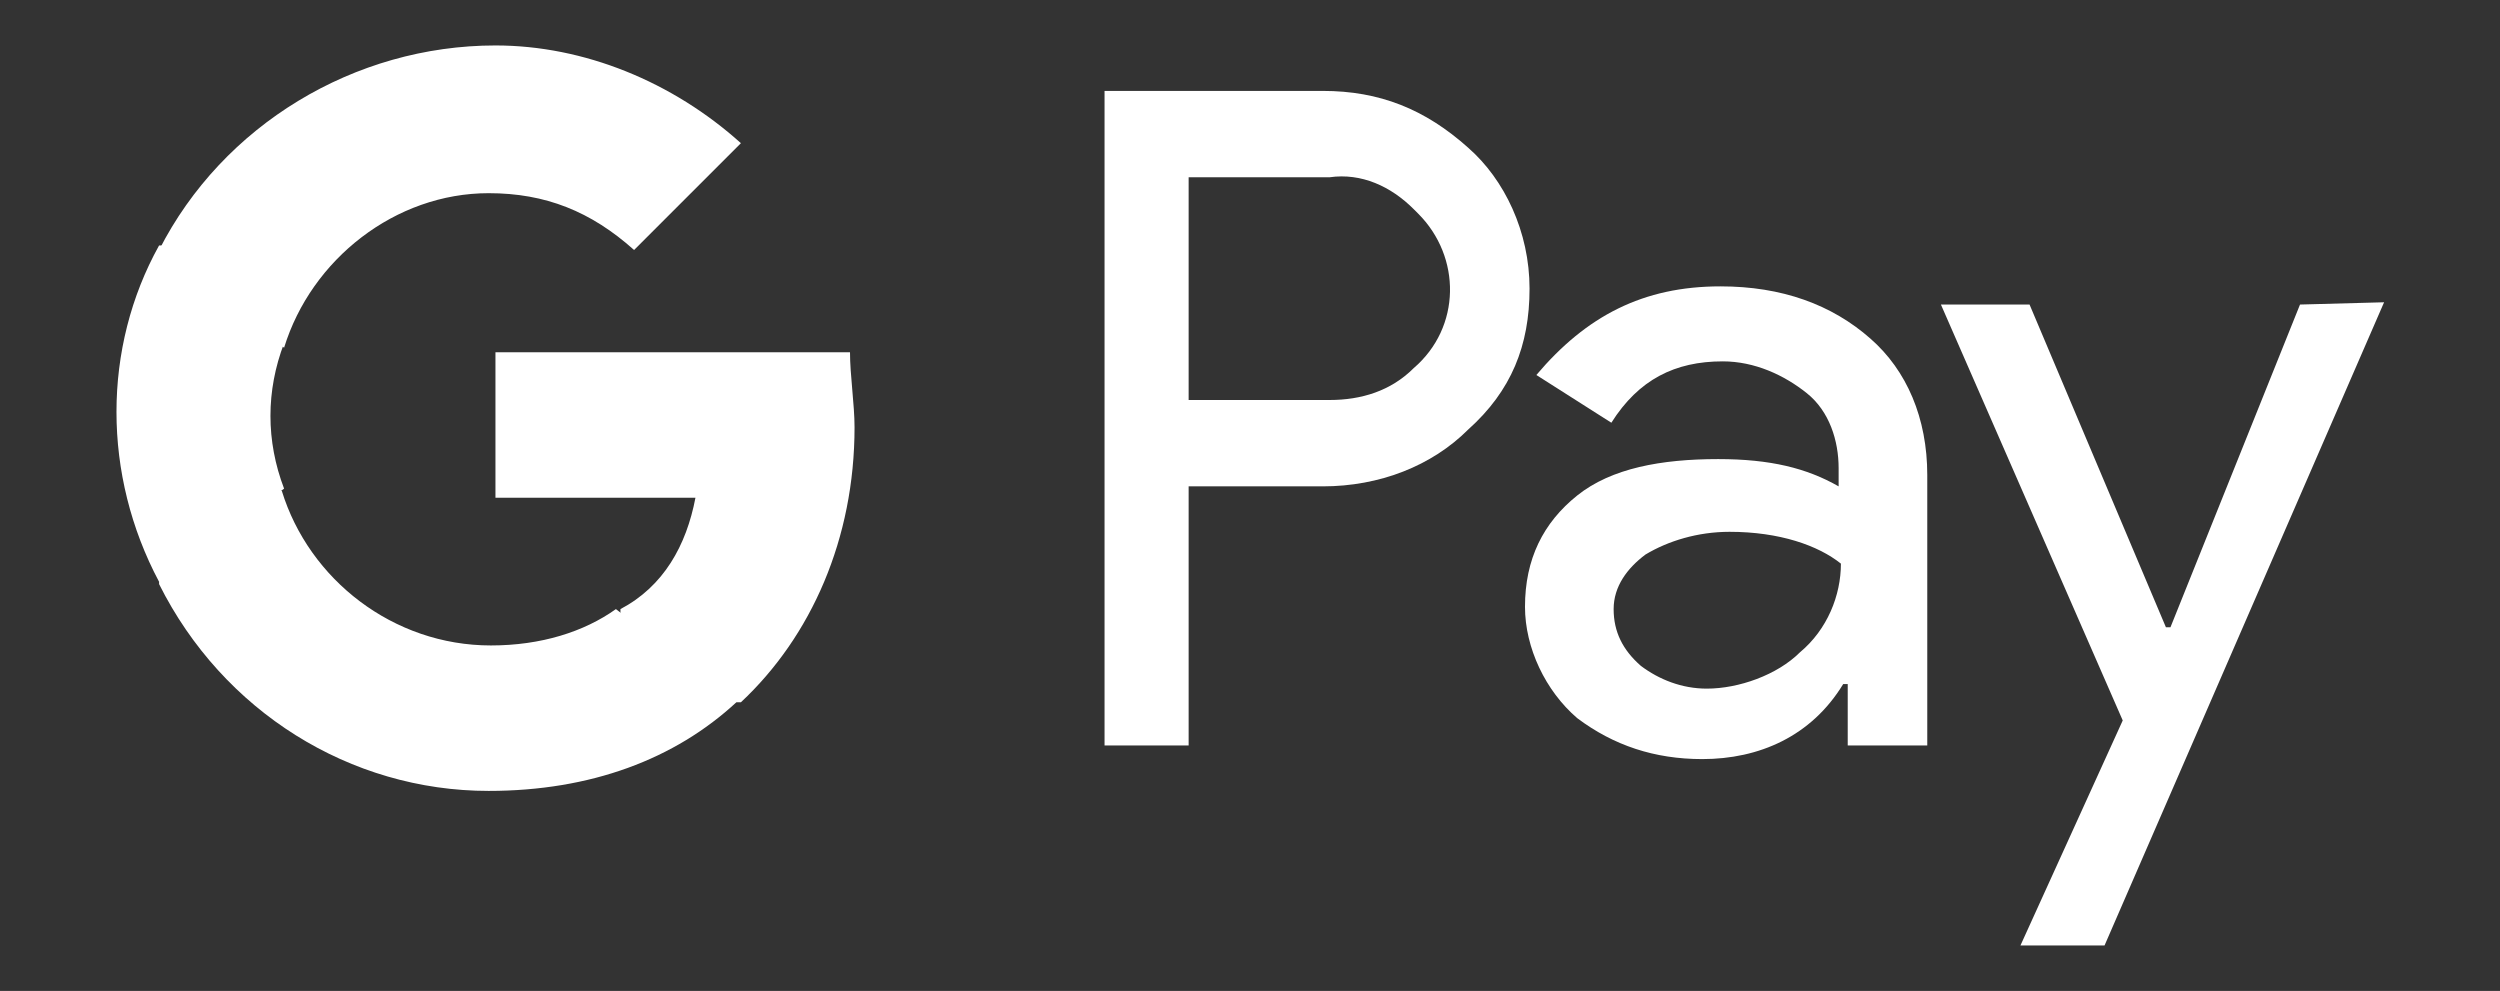
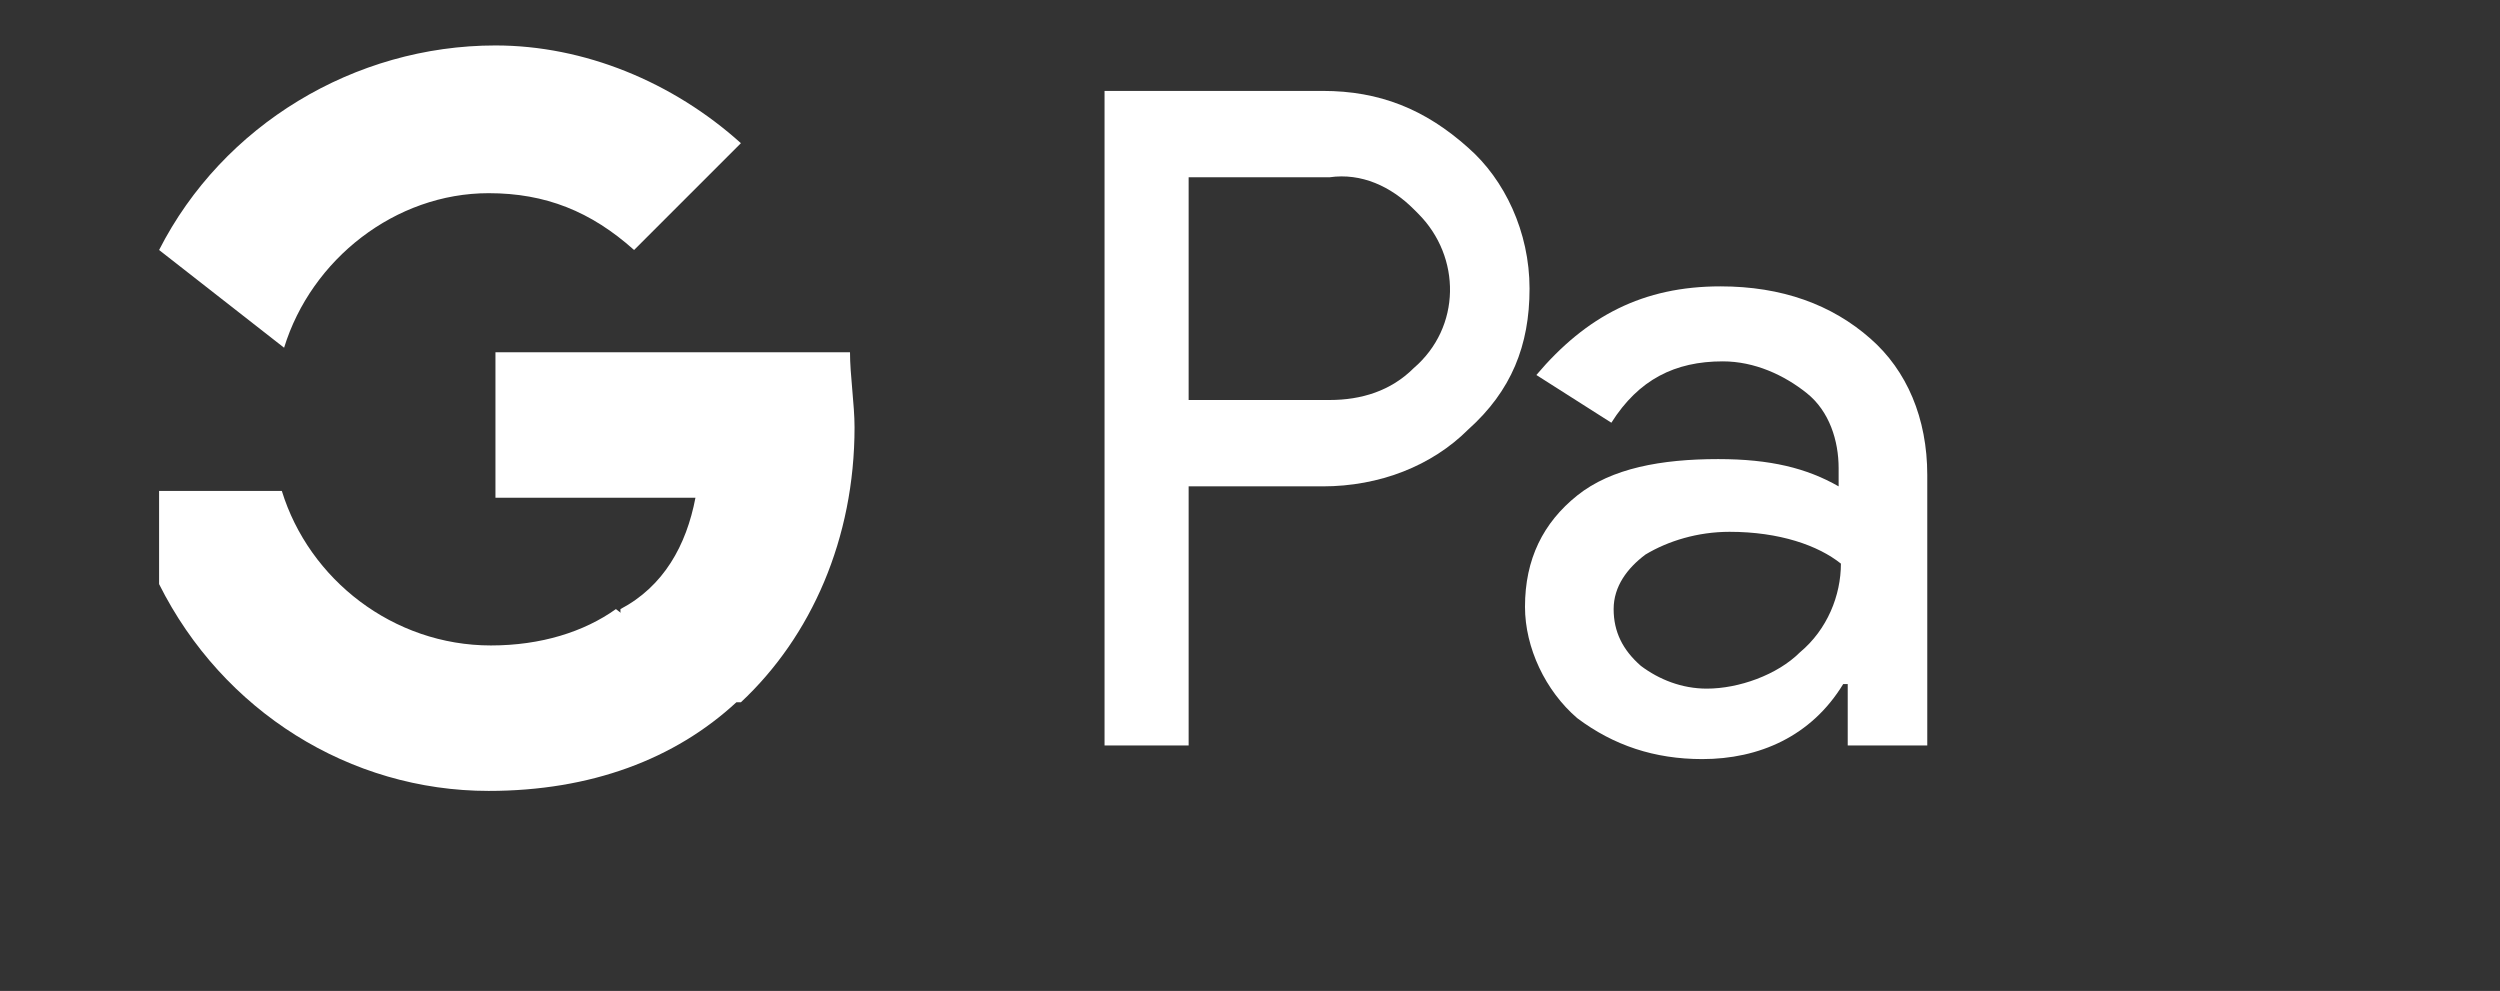
<svg xmlns="http://www.w3.org/2000/svg" version="1.1" id="Capa_1" x="0px" y="0px" viewBox="0 0 110 43.6" style="enable-background:new 0 0 110 43.6;" xml:space="preserve">
  <rect x="0" y="0" width="110" height="43.6" fill="#333333" stroke="none" />
  <style type="text/css">
	.st0{fill:#FFFFFF;}
</style>
  <g>
    <path class="st0" d="M52.3,21.3v11.5h-3.7V4h9.6c2.5,0,4.5,0.8,6.4,2.5c1.6,1.4,2.7,3.7,2.7,6.2s-0.8,4.5-2.7,6.2   c-1.6,1.6-3.9,2.5-6.4,2.5H52.3L52.3,21.3z M52.3,7.7v9.9h6.2c1.4,0,2.7-0.4,3.7-1.4c2.1-1.8,2.1-4.9,0.2-6.8l-0.2-0.2   c-1-1-2.3-1.6-3.7-1.4H52.3L52.3,7.7z" />
    <path class="st0" d="M75.7,12.6c2.7,0,4.9,0.8,6.6,2.3c1.6,1.4,2.5,3.5,2.5,6v11.9h-3.5v-2.7h-0.2c-1.4,2.3-3.7,3.3-6.2,3.3   c-2.1,0-3.9-0.6-5.5-1.8c-1.4-1.2-2.3-3.1-2.3-4.9c0-2.1,0.8-3.7,2.3-4.9s3.7-1.6,6.2-1.6c2.3,0,3.9,0.4,5.3,1.2v-0.8   c0-1.2-0.4-2.5-1.4-3.3s-2.3-1.4-3.7-1.4c-2.1,0-3.7,0.8-4.9,2.7l-3.3-2.1C69.8,13.9,72.3,12.6,75.7,12.6z M71,26.8   c0,1,0.4,1.8,1.2,2.5c0.8,0.6,1.8,1,2.9,1c1.4,0,3.1-0.6,4.1-1.6c1.2-1,1.8-2.5,1.8-3.9c-1-0.8-2.7-1.4-4.9-1.4   c-1.4,0-2.7,0.4-3.7,1C71.6,25,71,25.8,71,26.8z" />
-     <path class="st0" d="M104.9,13.3L92.6,41.6h-3.7l4.5-9.9l-8-18.3h3.9l6,14.2h0.2l5.7-14.2L104.9,13.3L104.9,13.3z" />
    <path class="st0" d="M37.6,18.8c0-1-0.2-2.3-0.2-3.3H21.8v6.4h8.8c-0.4,2.1-1.4,3.9-3.3,4.9v4.1h5.3C35.7,28,37.6,23.7,37.6,18.8z" />
    <path class="st0" d="M21.5,34.8c4.5,0,8.2-1.4,10.9-3.9l-5.3-4.1c-1.4,1-3.3,1.6-5.5,1.6c-4.3,0-8-2.9-9.2-6.8H7v4.1   C9.8,31.3,15.4,34.8,21.5,34.8z" />
-     <path class="st0" d="M12.5,21.5c-0.8-2.1-0.8-4.3,0-6.4v-4.3H7c-2.5,4.5-2.5,10.1,0,14.8L12.5,21.5z" />
    <path class="st0" d="M21.5,8.5c2.5,0,4.5,0.8,6.4,2.5l0,0l4.7-4.7C29.6,3.6,25.7,2,21.8,2C15.6,2,9.8,5.5,7,11l5.5,4.3   C13.7,11.4,17.4,8.5,21.5,8.5z" />
  </g>
</svg>